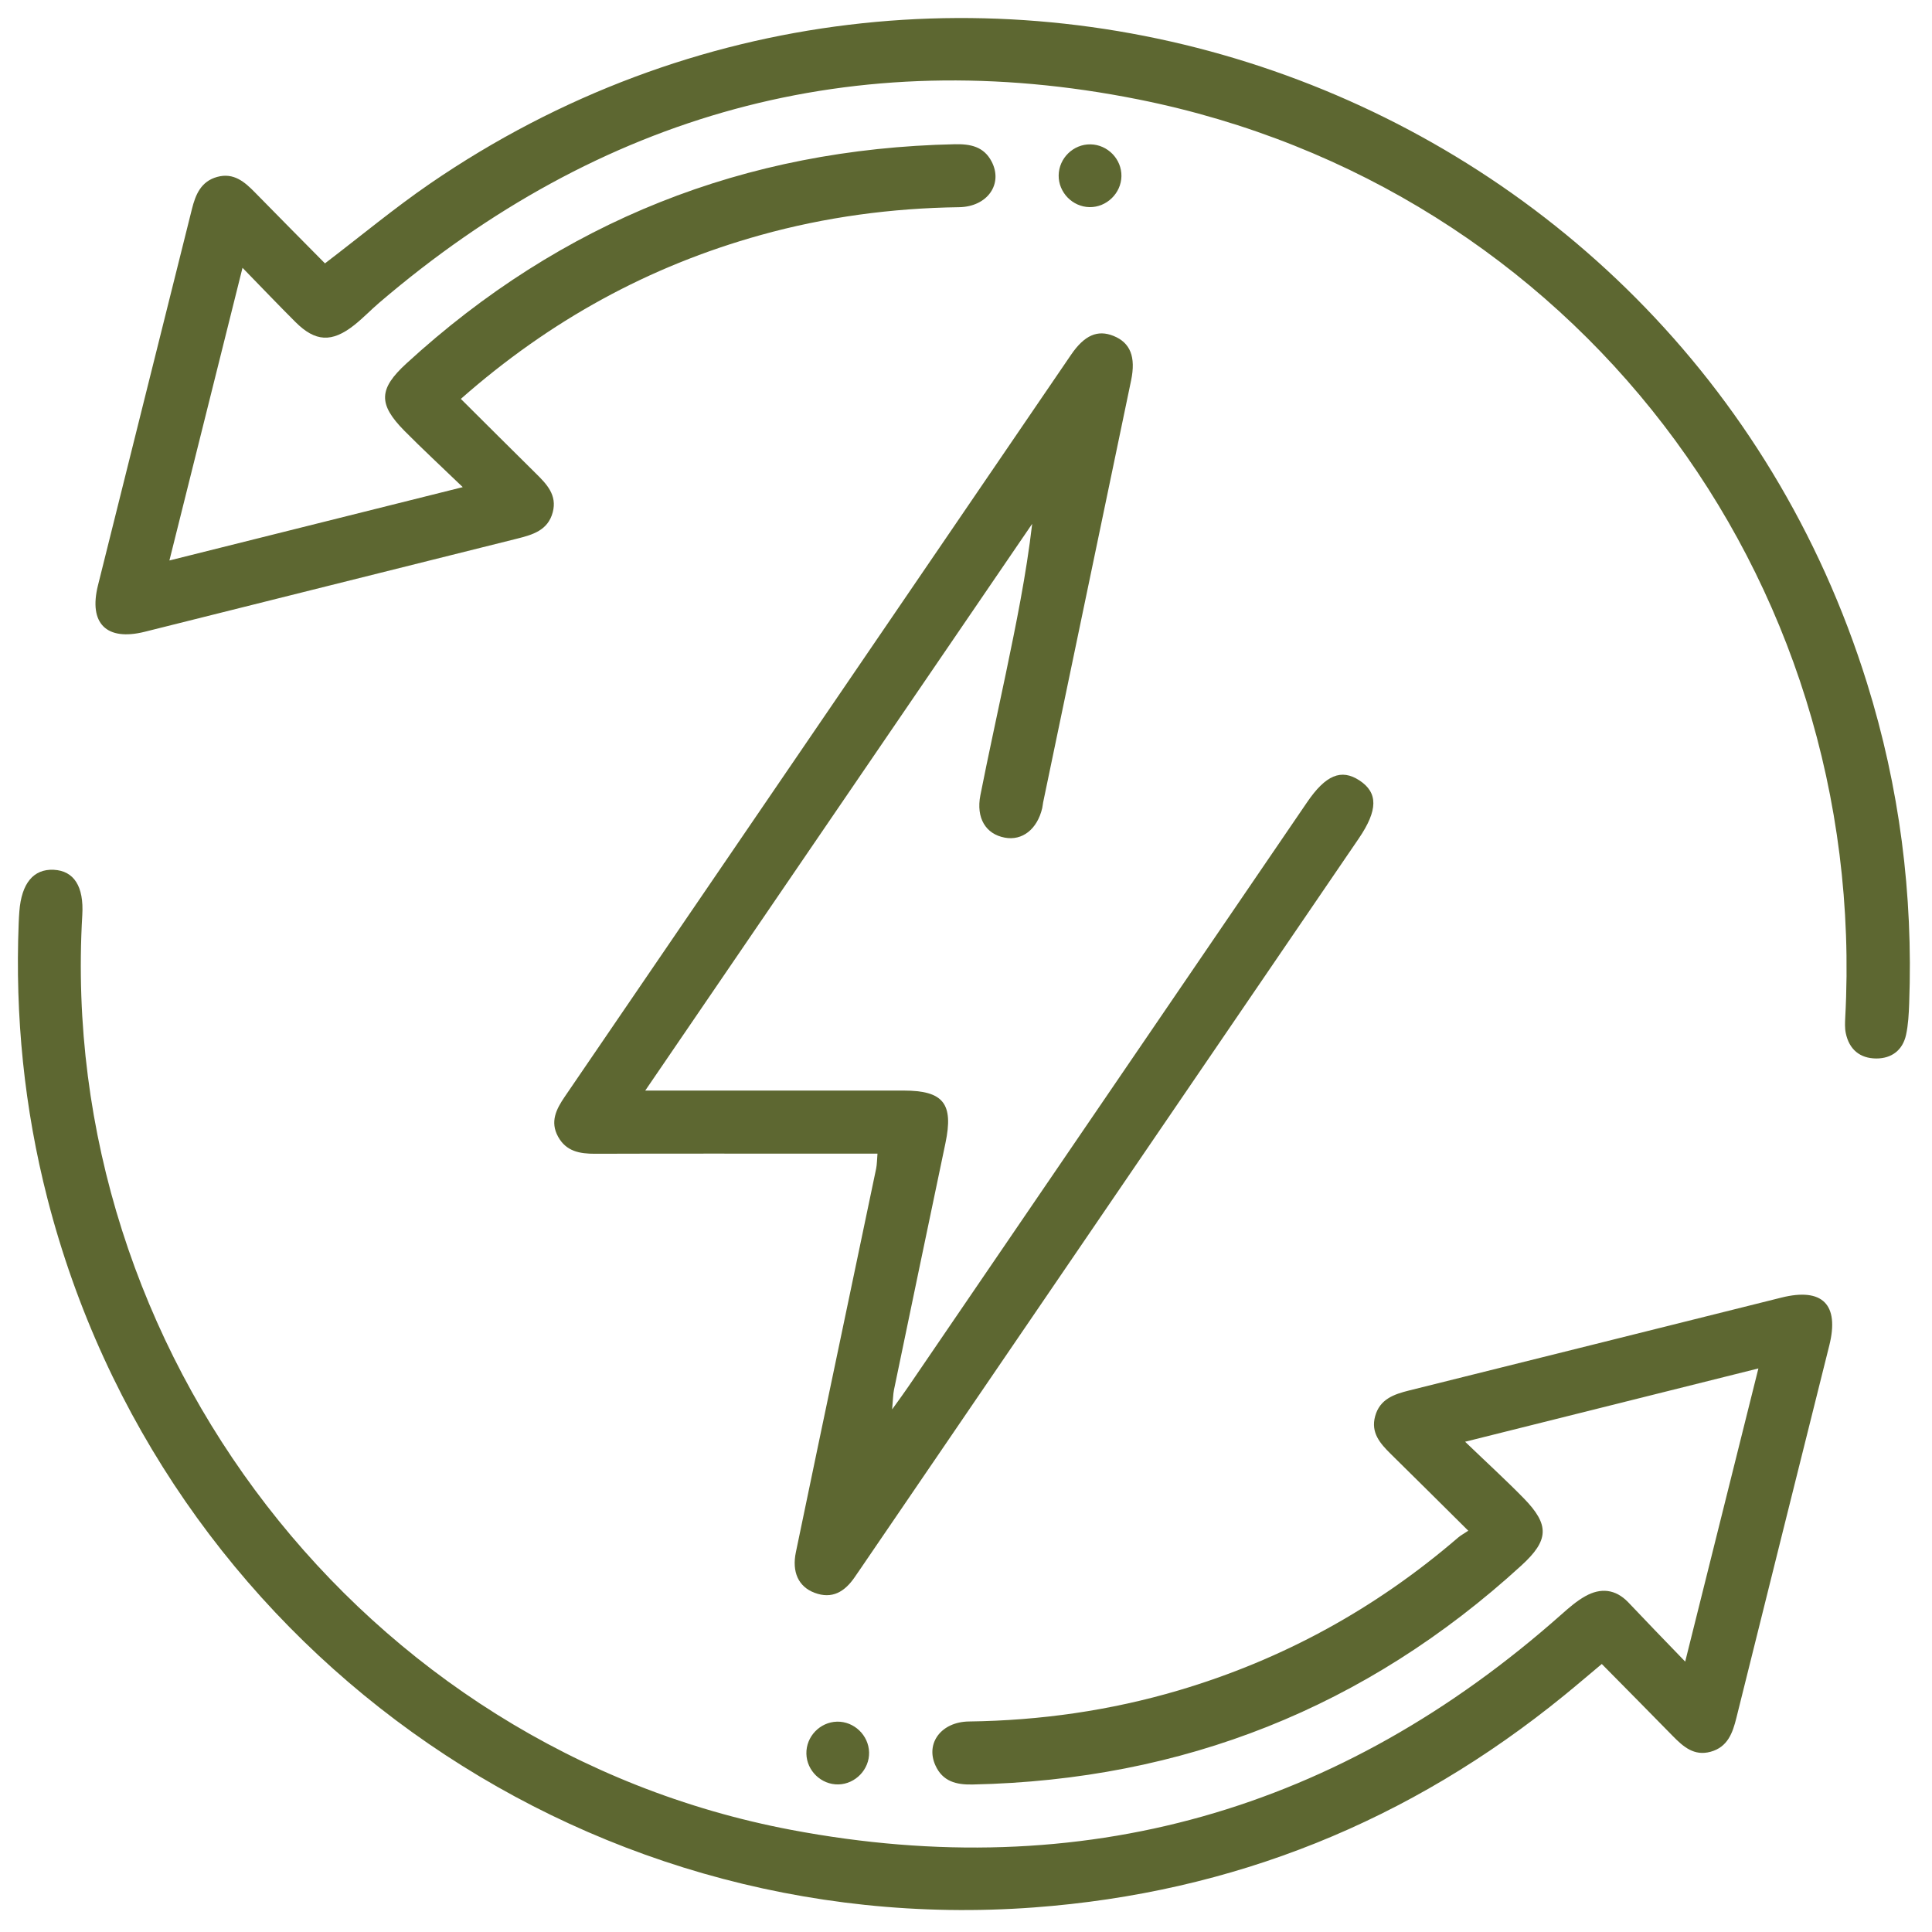
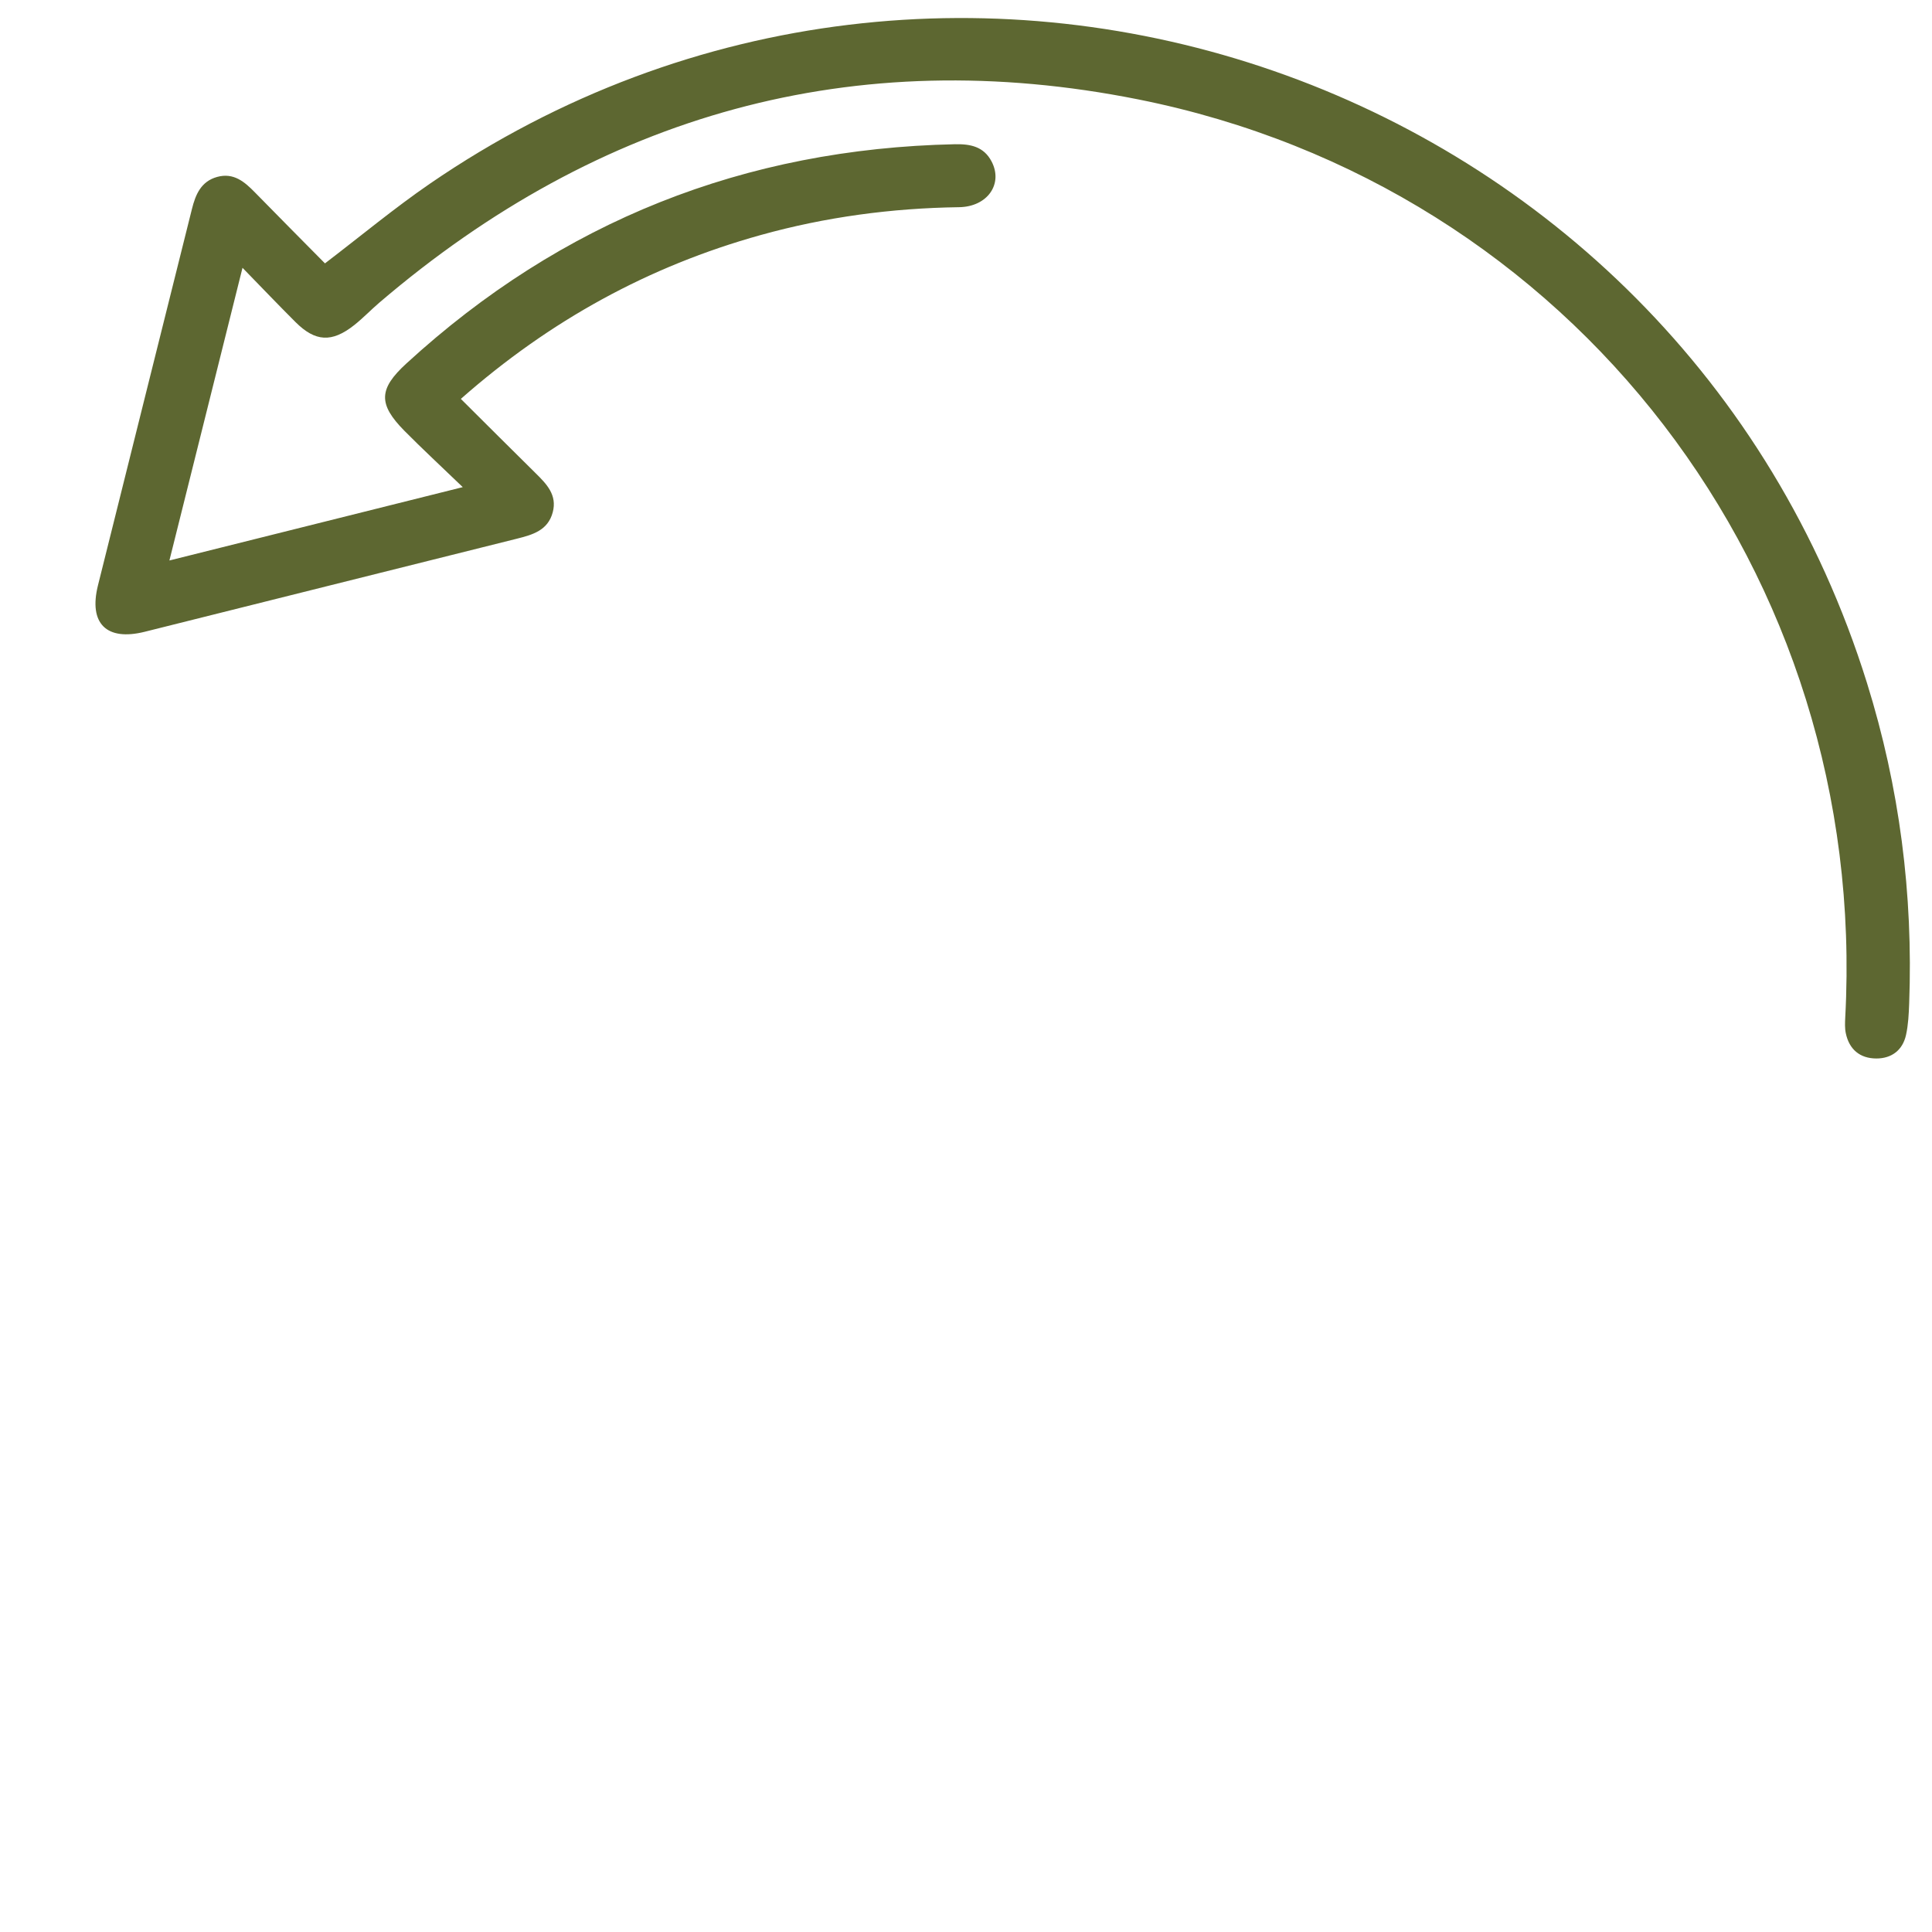
<svg xmlns="http://www.w3.org/2000/svg" width="86" height="86" viewBox="0 0 86 86" fill="none">
  <path d="M10.795 11.921C9.688 16.348 8.638 20.552 7.541 24.949C11.941 23.85 16.164 22.793 20.599 21.684C19.633 20.754 18.799 19.983 17.999 19.174C16.825 17.984 16.855 17.311 18.091 16.179C24.998 9.846 33.147 6.621 42.505 6.42C43.192 6.406 43.79 6.52 44.139 7.188C44.662 8.187 43.956 9.206 42.688 9.223C39.693 9.265 36.747 9.659 33.859 10.463C28.881 11.848 24.47 14.269 20.514 17.756C21.651 18.886 22.741 19.978 23.84 21.061C24.33 21.544 24.81 22.031 24.604 22.805C24.388 23.611 23.713 23.803 23.01 23.979C17.486 25.355 11.964 26.745 6.44 28.123C4.738 28.547 3.939 27.753 4.361 26.056C5.751 20.473 7.15 14.892 8.542 9.31C8.704 8.658 8.948 8.074 9.667 7.875C10.399 7.674 10.886 8.091 11.35 8.567C12.391 9.631 13.441 10.688 14.465 11.724C16.066 10.502 17.547 9.27 19.129 8.182C42.445 -7.819 74.676 3.382 83.104 30.396C84.555 35.046 85.164 39.806 84.984 44.67C84.967 45.136 84.944 45.609 84.845 46.064C84.695 46.749 84.201 47.119 83.519 47.117C82.795 47.114 82.312 46.716 82.162 45.987C82.115 45.762 82.127 45.523 82.138 45.291C83.198 25.594 70.021 8.292 50.669 4.425C38.022 1.899 26.699 5.077 16.877 13.479C16.499 13.803 16.155 14.166 15.766 14.473C14.772 15.258 14.036 15.218 13.152 14.335C12.409 13.594 11.685 12.835 10.795 11.921Z" fill="#5D6731" />
-   <path d="M75.014 73.964C76.127 69.506 77.177 65.302 78.272 60.914C73.877 62.011 69.656 63.068 65.217 64.177C66.187 65.109 67.029 65.878 67.823 66.689C68.988 67.88 68.951 68.564 67.718 69.689C60.804 76.01 52.654 79.238 43.298 79.434C42.572 79.451 41.958 79.303 41.634 78.574C41.194 77.588 41.904 76.645 43.134 76.629C46.308 76.587 49.42 76.144 52.467 75.244C57.103 73.873 61.242 71.597 64.903 68.445C65.013 68.349 65.144 68.281 65.358 68.138C64.146 66.935 63.03 65.824 61.91 64.723C61.437 64.256 61.01 63.776 61.212 63.042C61.42 62.278 62.051 62.063 62.728 61.894C68.252 60.52 73.774 59.14 79.298 57.76C81.122 57.305 81.883 58.064 81.429 59.888C80.048 65.412 78.668 70.936 77.294 76.463C77.126 77.142 76.905 77.768 76.144 77.977C75.41 78.178 74.93 77.754 74.463 77.278C73.422 76.214 72.375 75.157 71.301 74.07C70.701 74.571 70.174 75.024 69.635 75.462C62.751 81.075 54.891 84.251 46.024 84.907C25.69 86.412 7.186 73.118 2.109 53.346C1.078 49.327 0.668 45.237 0.832 41.091C0.839 40.915 0.848 40.739 0.862 40.566C0.958 39.319 1.49 38.674 2.39 38.717C3.295 38.761 3.738 39.462 3.663 40.727C2.524 60.124 16.165 77.853 35.226 81.455C48.173 83.902 59.648 80.616 69.525 71.846C69.851 71.557 70.188 71.264 70.566 71.053C71.25 70.669 71.909 70.732 72.478 71.323C73.261 72.153 74.053 72.968 75.014 73.964Z" fill="#5D6731" />
-   <path d="M28.722 48.545C32.683 48.545 36.452 48.545 40.223 48.545C41.999 48.545 42.454 49.127 42.084 50.889C41.317 54.548 40.553 58.209 39.794 61.867C39.754 62.064 39.754 62.268 39.712 62.737C40.052 62.261 40.251 61.994 40.438 61.717C46.354 53.05 52.267 44.383 58.181 35.714C59.01 34.497 59.704 34.209 60.513 34.739C61.349 35.287 61.34 36.067 60.482 37.326C53.102 48.142 45.721 58.959 38.341 69.775C38.242 69.921 38.142 70.064 38.043 70.209C37.603 70.849 37.045 71.2 36.253 70.898C35.542 70.628 35.242 69.974 35.428 69.091C36.074 65.974 36.728 62.859 37.382 59.742C37.921 57.168 38.463 54.597 38.999 52.024C39.039 51.829 39.037 51.627 39.06 51.353C38.381 51.353 37.741 51.353 37.101 51.353C33.564 51.353 30.025 51.346 26.488 51.358C25.804 51.36 25.202 51.252 24.843 50.599C24.475 49.931 24.759 49.375 25.141 48.815C32.657 37.809 40.167 26.798 47.678 15.789C48.274 14.917 48.86 14.667 49.567 14.953C50.317 15.255 50.566 15.89 50.35 16.931C49.045 23.193 47.739 29.453 46.434 35.716C46.415 35.803 46.413 35.892 46.392 35.976C46.169 36.913 45.506 37.434 44.725 37.286C43.879 37.129 43.441 36.412 43.64 35.399C43.996 33.595 44.395 31.797 44.77 29.997C45.227 27.801 45.679 25.602 45.946 23.317C40.237 31.673 34.535 40.028 28.722 48.545Z" fill="#5D6731" />
-   <path d="M49.919 7.842C49.907 8.601 49.26 9.231 48.501 9.22C47.739 9.208 47.113 8.563 47.125 7.802C47.137 7.038 47.779 6.414 48.541 6.426C49.305 6.438 49.931 7.082 49.919 7.842Z" fill="#5D6731" />
-   <path d="M37.32 79.431C36.56 79.447 35.911 78.826 35.895 78.064C35.878 77.303 36.497 76.656 37.259 76.637C38.018 76.621 38.667 77.242 38.686 78.003C38.705 78.76 38.079 79.414 37.32 79.431Z" fill="#5D6731" />
</svg>